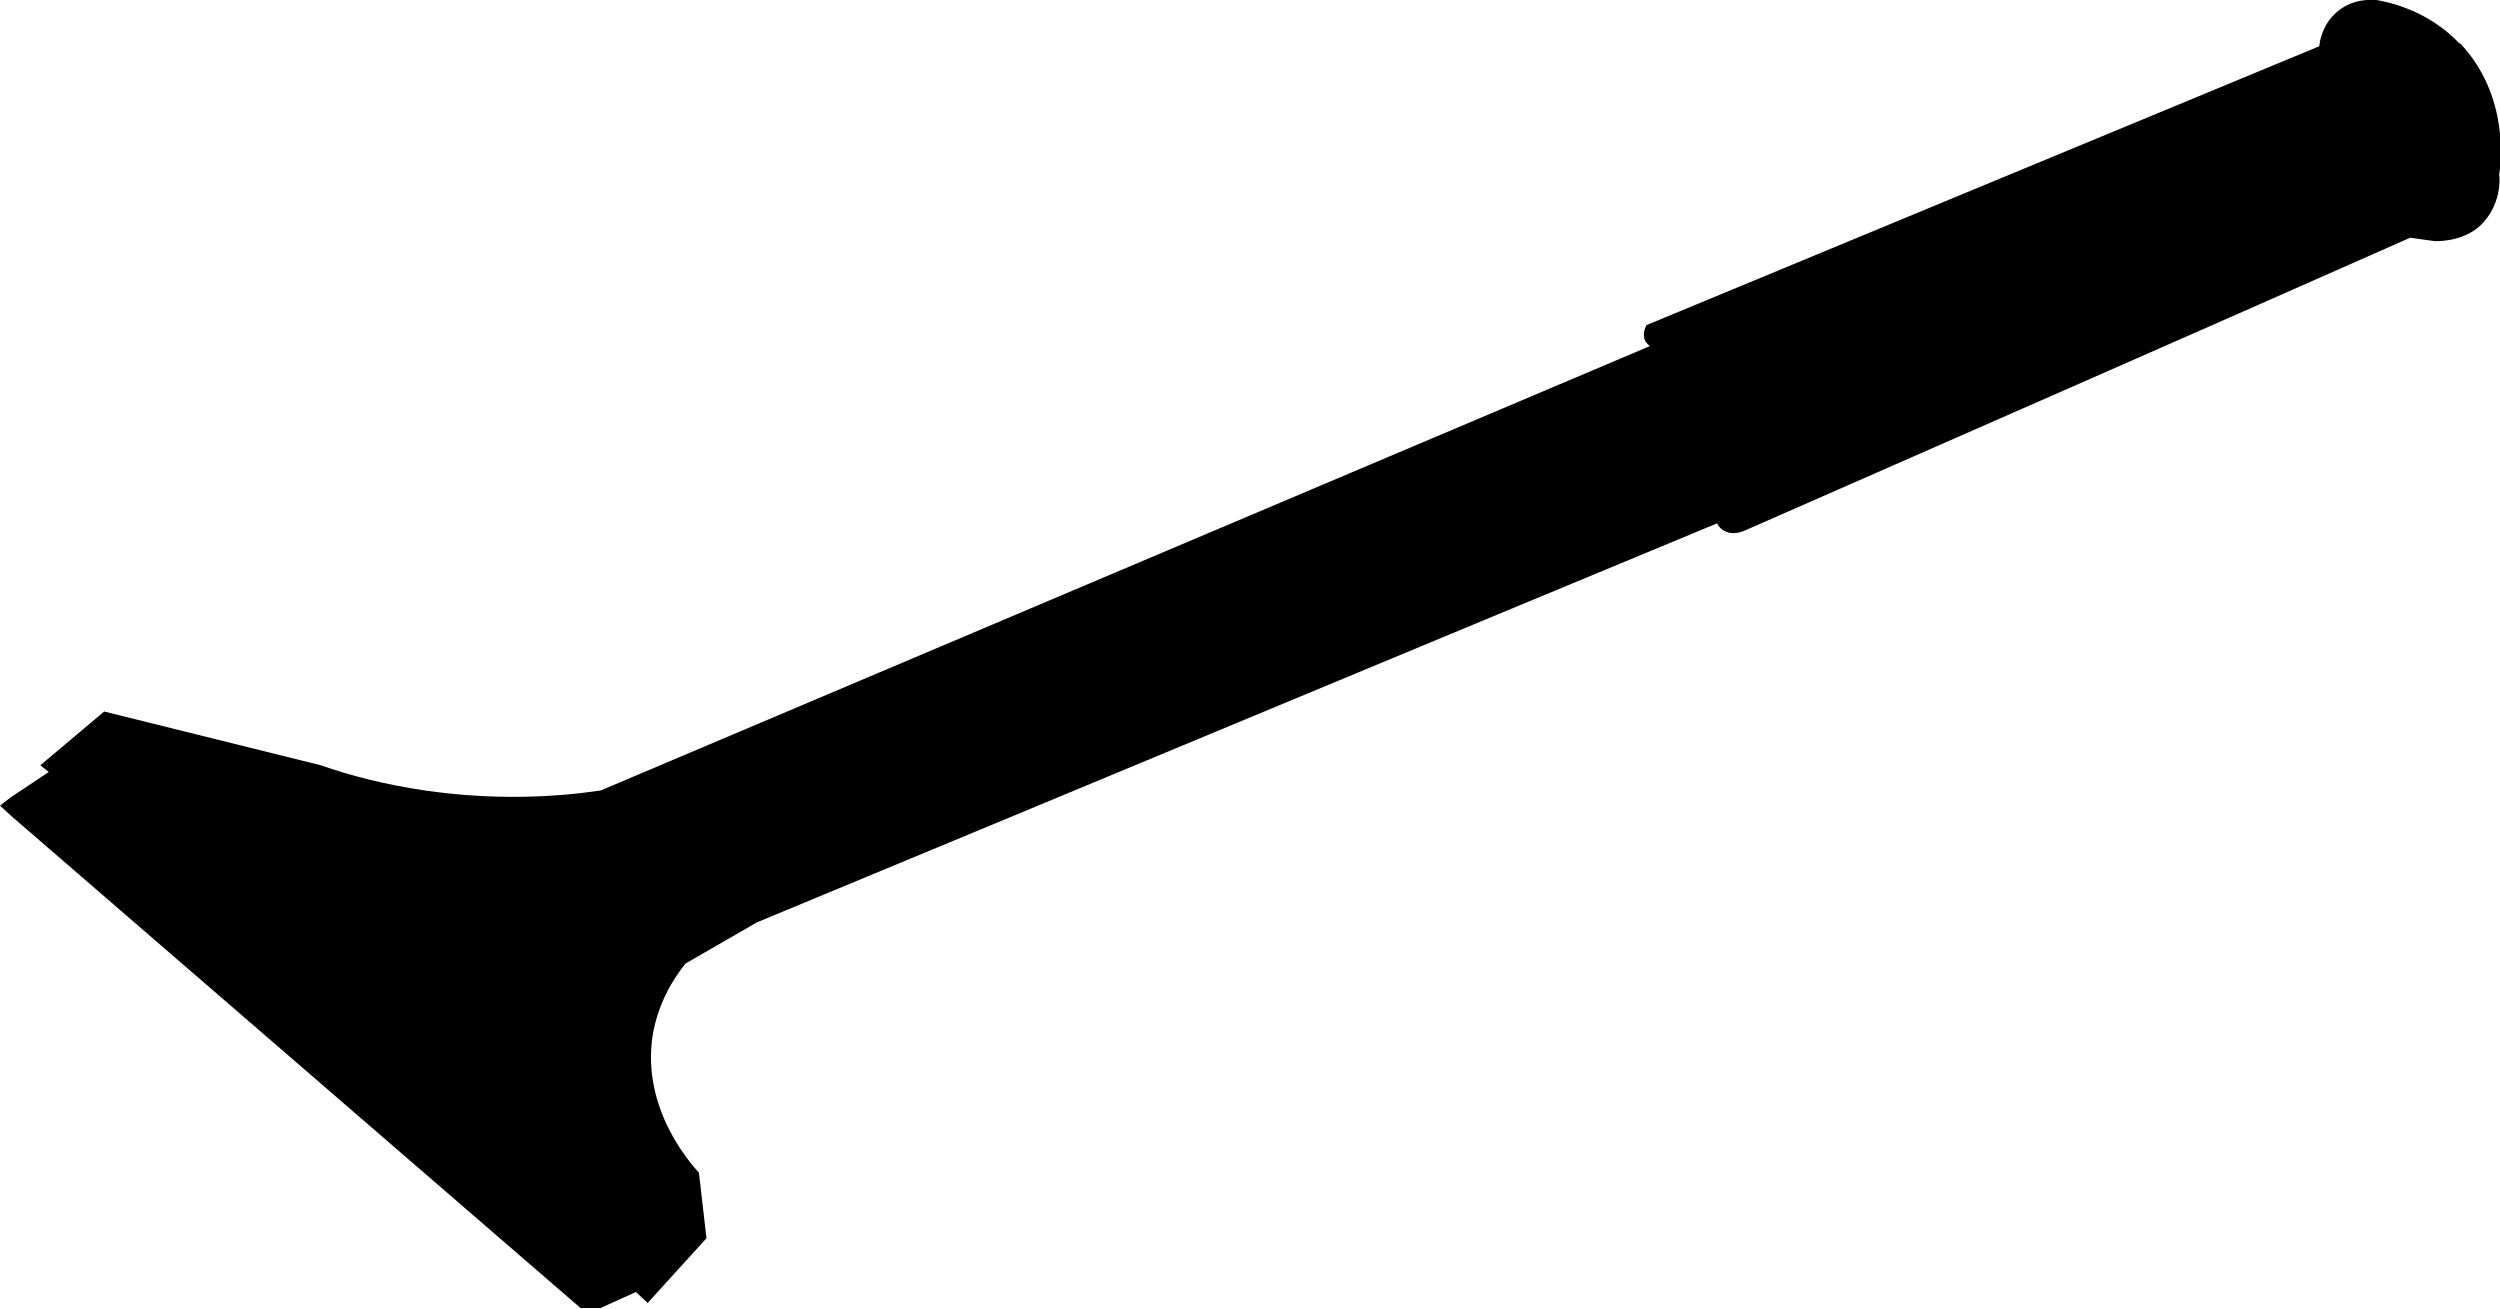
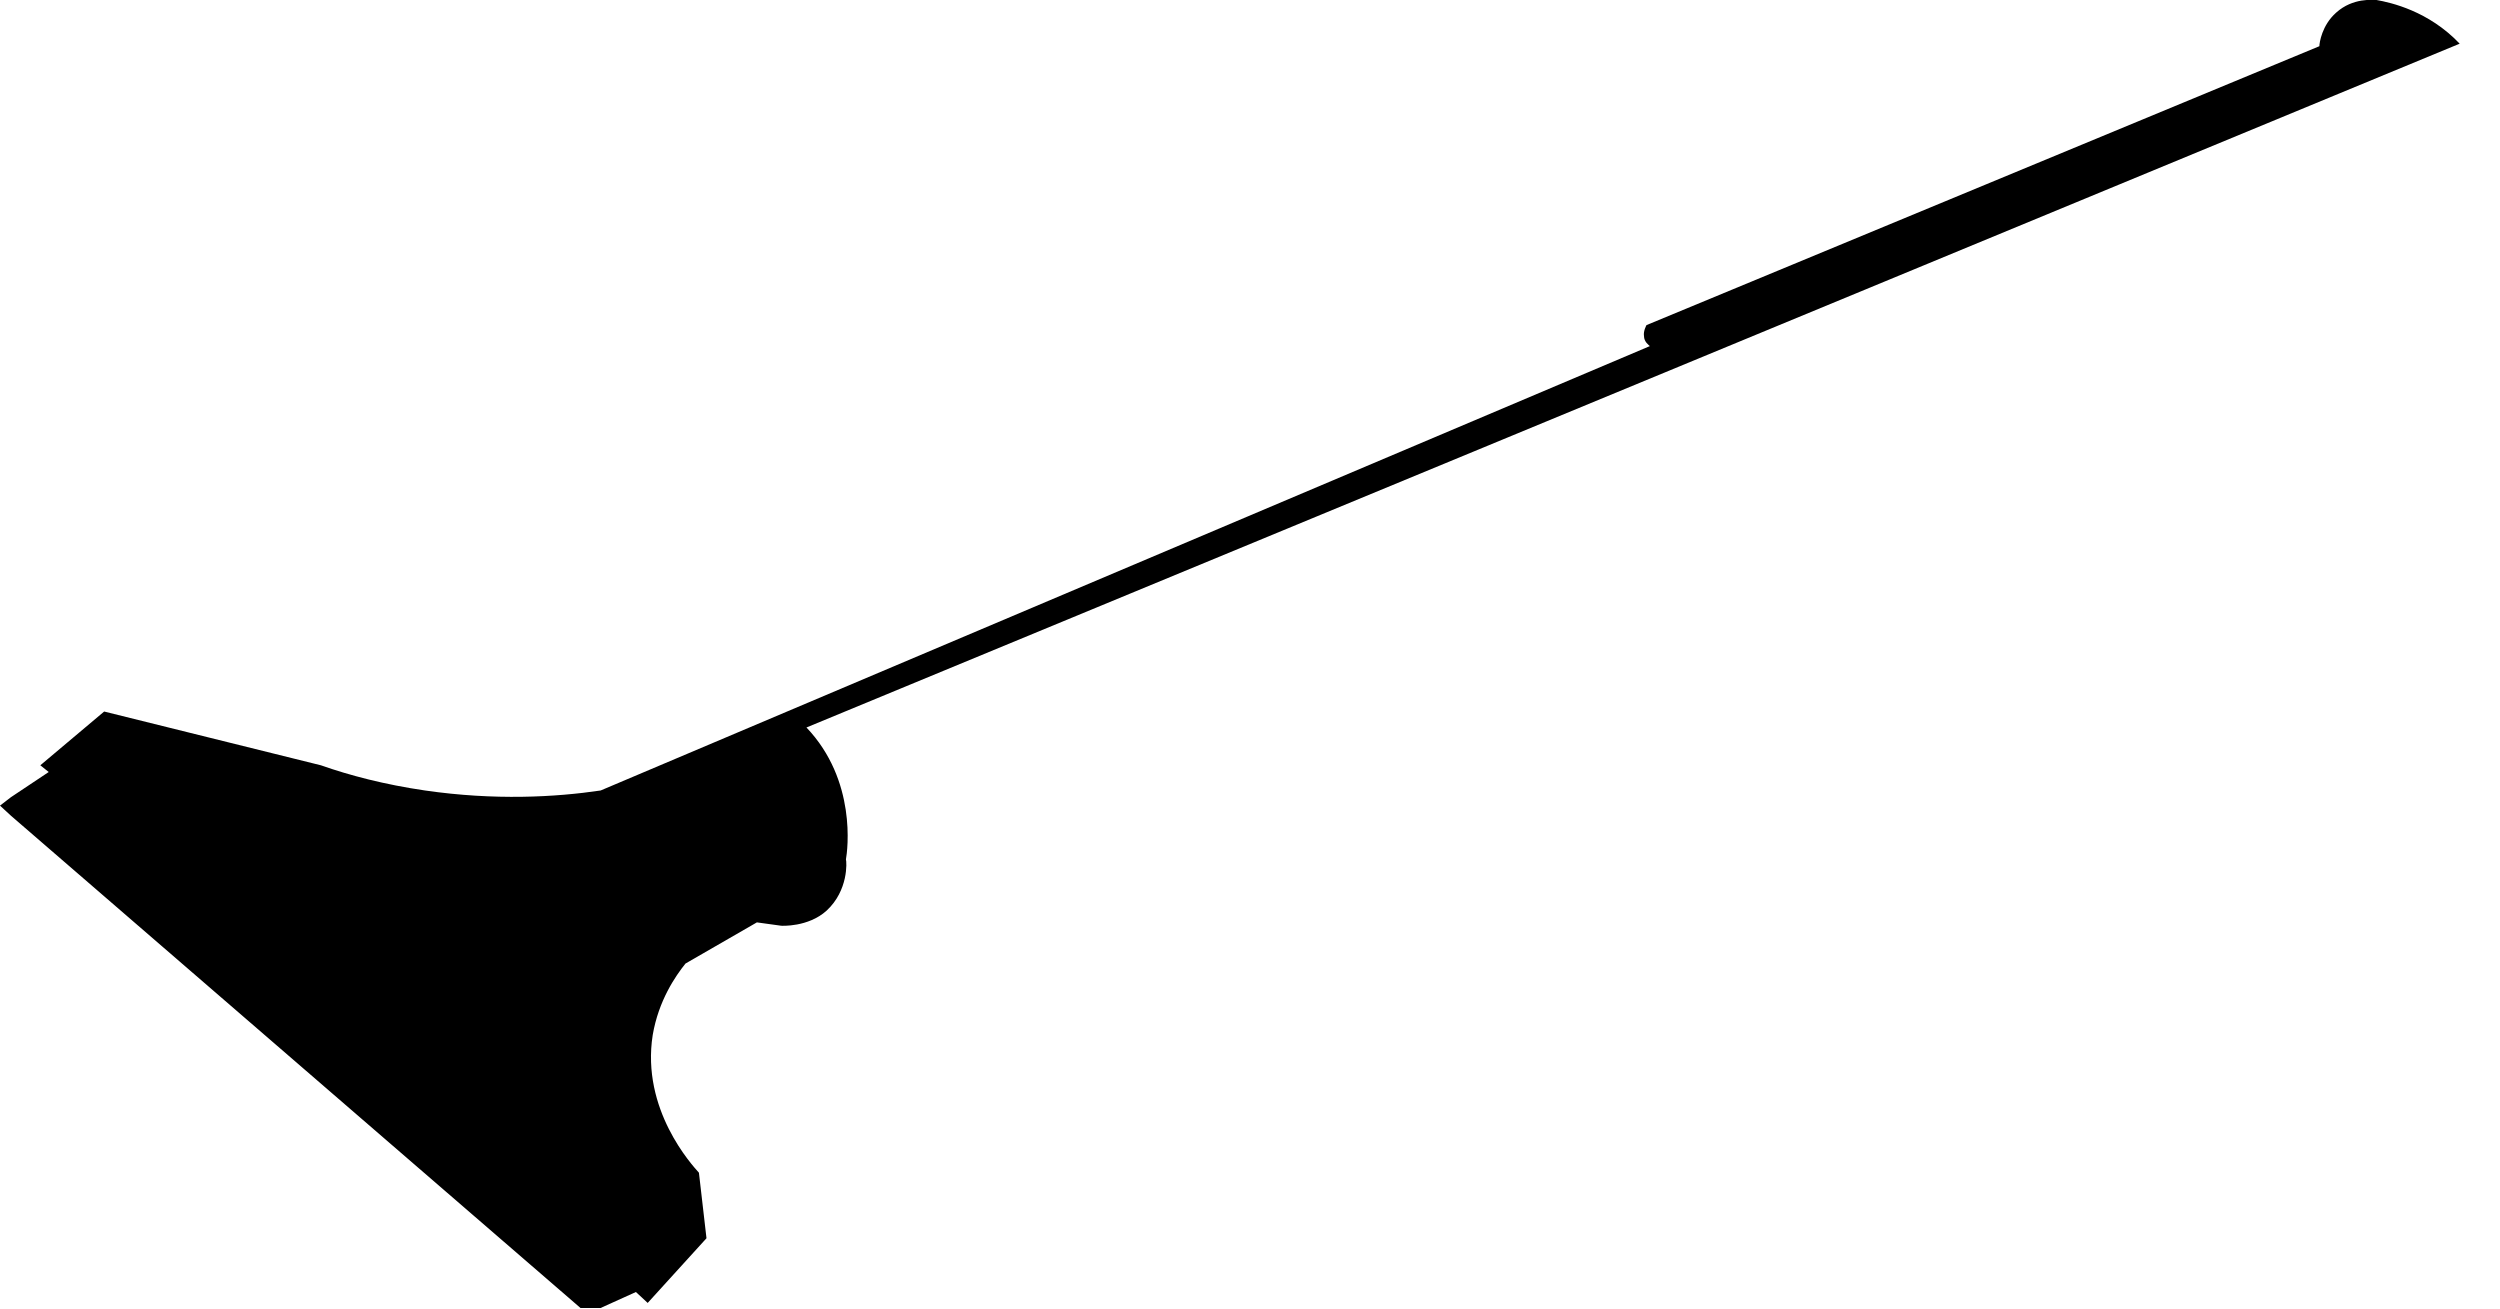
<svg xmlns="http://www.w3.org/2000/svg" id="Calque_1" data-name="Calque 1" viewBox="0 0 29.76 15.58">
-   <path d="M29.28,.52c-.37-.39-.82-.49-.99-.52-.04,0-.28-.03-.48,.15-.17,.15-.2,.36-.2,.4l-8.01,3.32s-.04,.07-.03,.13c0,.07,.06,.11,.07,.12L7.15,9.41c-.54,.08-1.26,.12-2.09,0-.48-.07-.9-.18-1.24-.3l-2.58-.64-.76,.64,.1,.08-.45,.3-.13,.1,.13,.12,6.78,5.86h.24l.42-.19,.14,.13,.7-.77-.09-.78c-.08-.09-.69-.75-.55-1.64,.07-.41,.27-.7,.39-.85l.85-.49c3.81-1.58,7.62-3.17,11.43-4.75,.01,.02,.04,.07,.09,.09,.11,.06,.22,0,.23,0,2.64-1.16,5.29-2.32,7.93-3.49l.29,.04s.32,.02,.54-.18c.26-.24,.24-.58,.23-.61,.02-.11,.13-.94-.47-1.57Z" />
+   <path d="M29.28,.52c-.37-.39-.82-.49-.99-.52-.04,0-.28-.03-.48,.15-.17,.15-.2,.36-.2,.4l-8.01,3.32s-.04,.07-.03,.13c0,.07,.06,.11,.07,.12L7.15,9.41c-.54,.08-1.26,.12-2.09,0-.48-.07-.9-.18-1.24-.3l-2.58-.64-.76,.64,.1,.08-.45,.3-.13,.1,.13,.12,6.78,5.86h.24l.42-.19,.14,.13,.7-.77-.09-.78c-.08-.09-.69-.75-.55-1.64,.07-.41,.27-.7,.39-.85l.85-.49l.29,.04s.32,.02,.54-.18c.26-.24,.24-.58,.23-.61,.02-.11,.13-.94-.47-1.57Z" />
</svg>